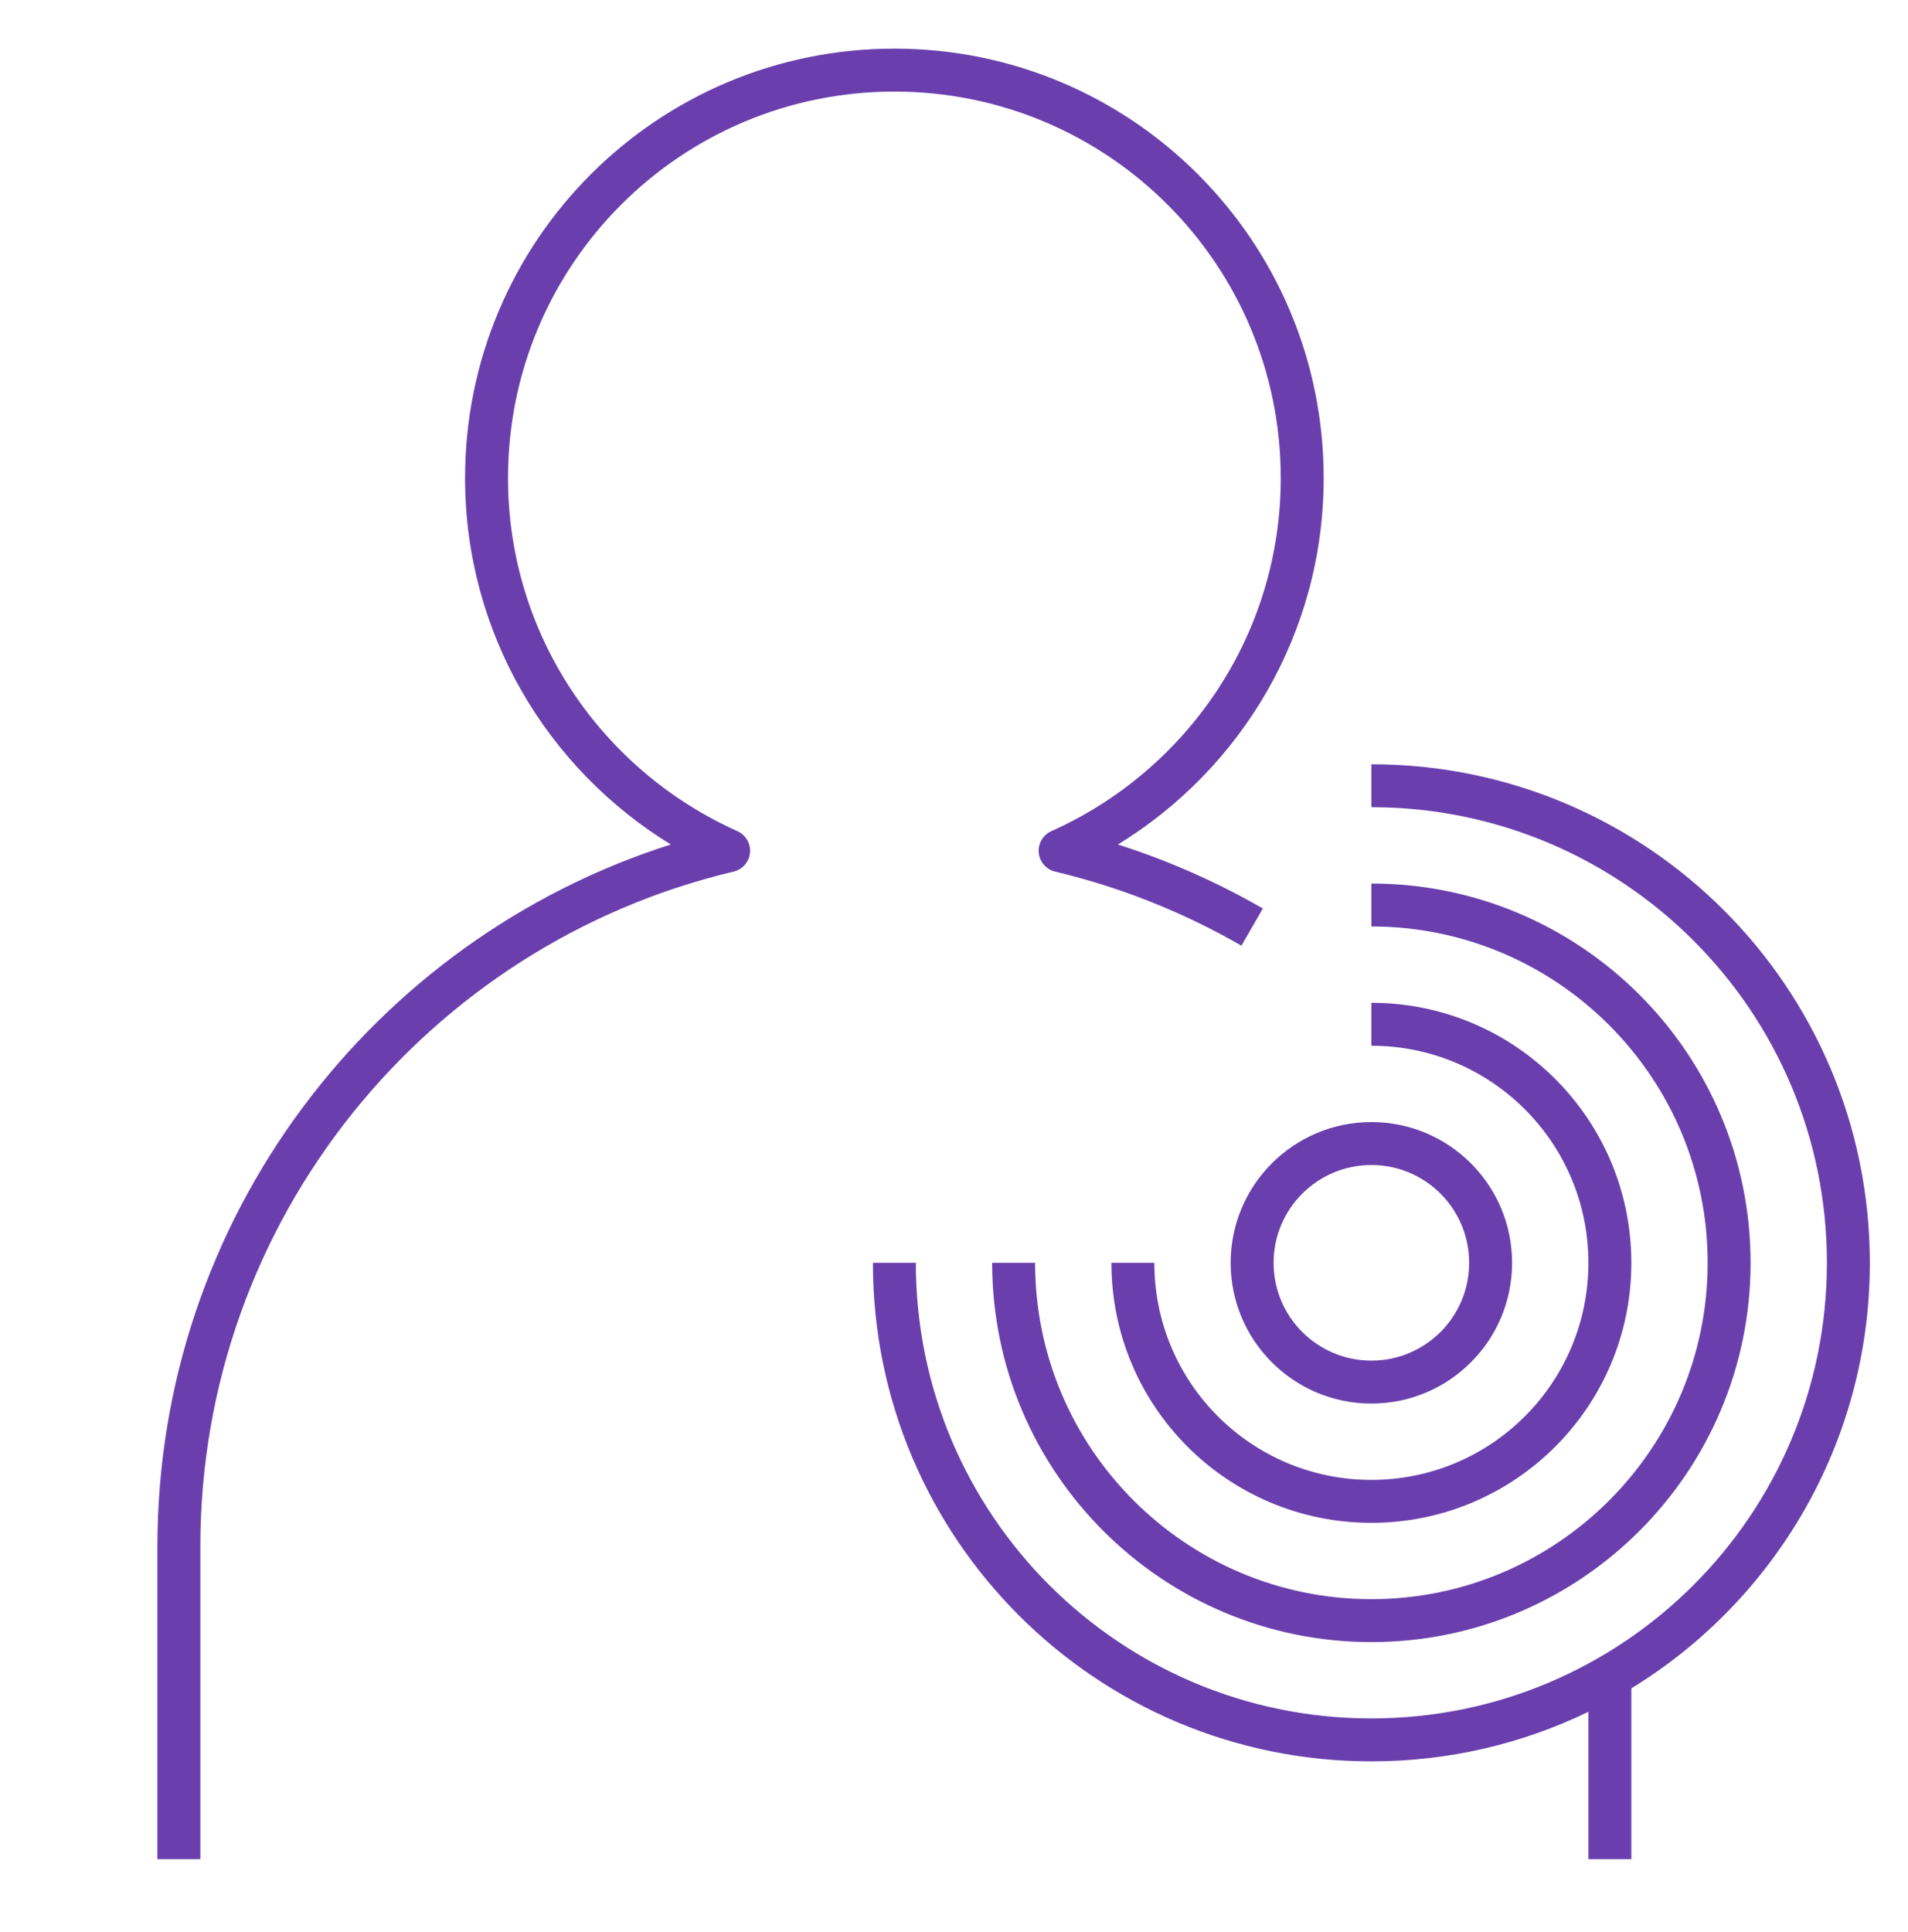
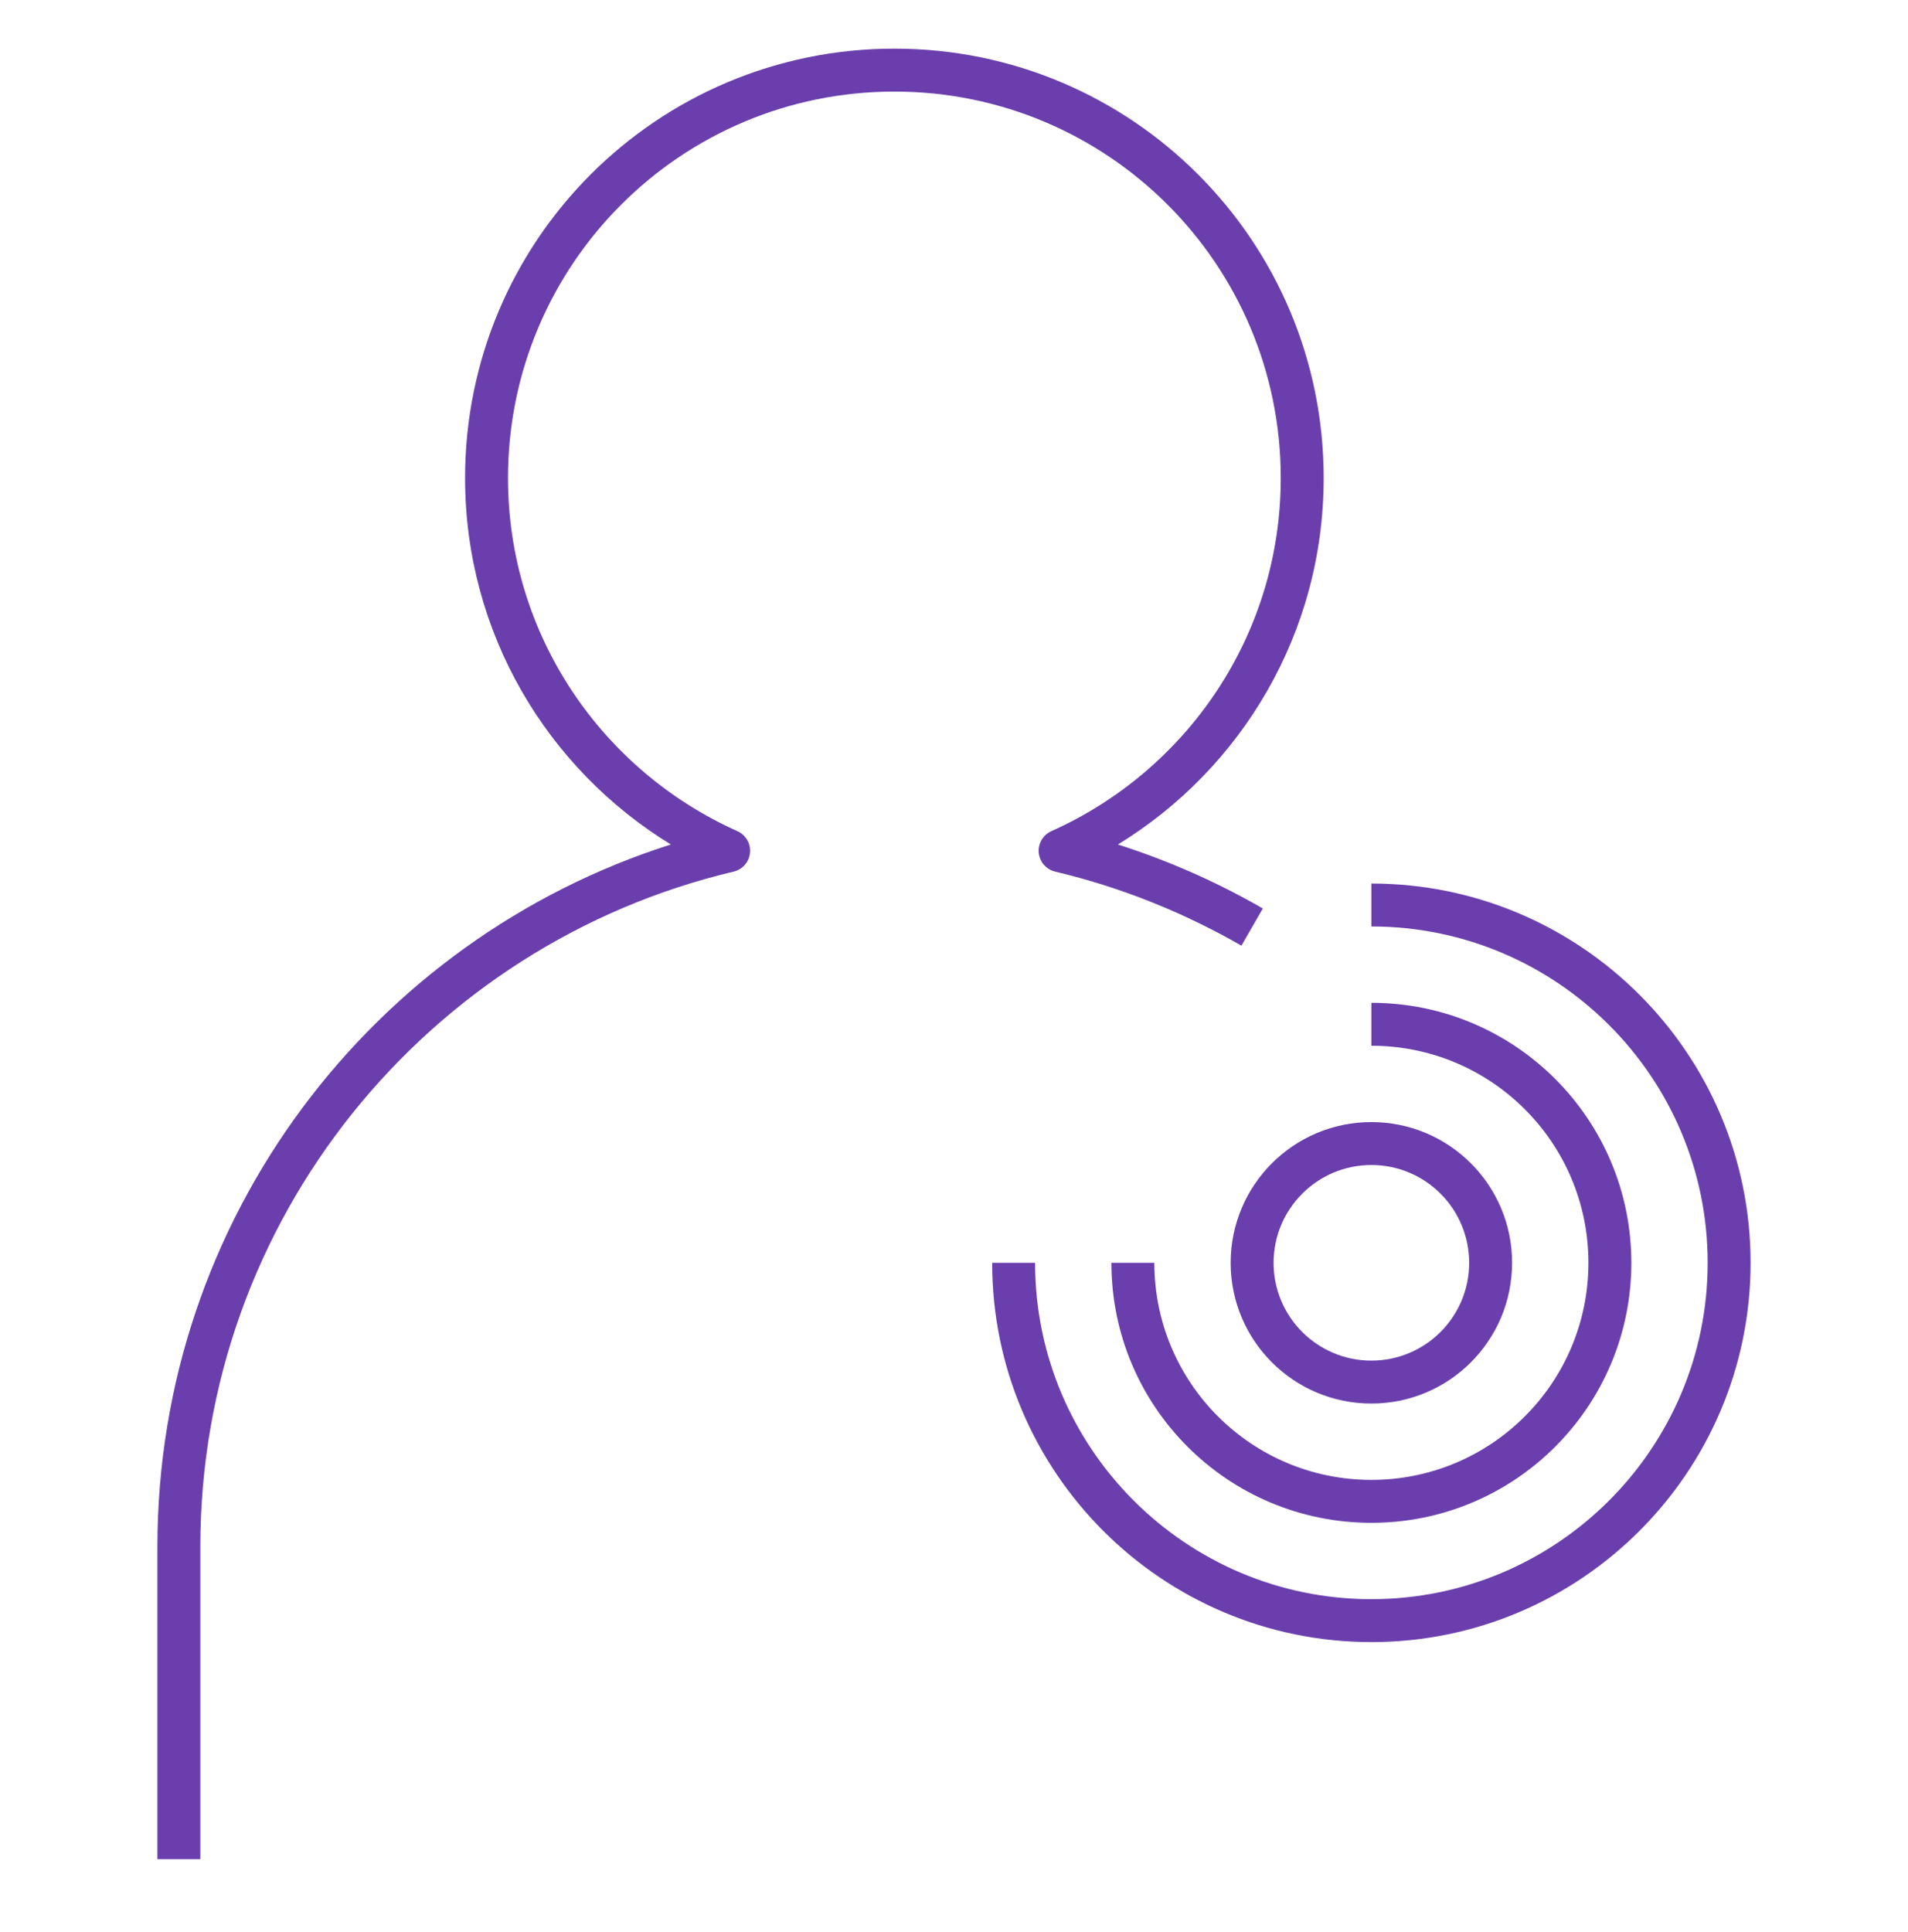
<svg xmlns="http://www.w3.org/2000/svg" width="80" height="81" viewBox="0 0 80 81" fill="none">
  <g id="mm--pain-management">
    <g id="Vector">
      <path d="M19.5 20.039C19.5 10.092 27.553 2.039 37.5 2.039C47.447 2.039 55.5 10.092 55.5 20.039C55.5 26.555 52.04 32.238 46.872 35.403C49.006 36.082 51.049 36.991 52.949 38.084L52.051 39.644C49.649 38.261 47.005 37.194 44.243 36.54C43.867 36.451 43.59 36.133 43.554 35.749C43.518 35.365 43.73 35.001 44.082 34.843C49.748 32.307 53.7 26.645 53.7 20.039C53.7 11.086 46.453 3.839 37.5 3.839C28.547 3.839 21.3 11.086 21.3 20.039C21.3 26.645 25.253 32.307 30.918 34.843C31.27 35.001 31.482 35.365 31.446 35.749C31.41 36.133 31.133 36.451 30.757 36.54C17.954 39.571 8.4 51.091 8.4 64.839V77.939H6.6V64.839C6.6 51.042 15.659 39.363 28.127 35.402C22.959 32.237 19.5 26.554 19.5 20.039Z" fill="#6A3FAD" />
-       <path d="M57.5 33.839C68.053 33.839 76.6 42.386 76.6 52.939C76.6 63.492 68.053 72.039 57.5 72.039C46.947 72.039 38.4 63.492 38.4 52.939H36.6C36.6 64.487 45.953 73.839 57.5 73.839C60.762 73.839 63.849 73.093 66.6 71.761V77.939H68.4V70.778C74.399 67.106 78.4 60.492 78.4 52.939C78.4 41.392 69.047 32.039 57.5 32.039V33.839Z" fill="#6A3FAD" />
      <path d="M57.5 38.839C65.278 38.839 71.6 45.161 71.6 52.939C71.6 60.717 65.278 67.039 57.5 67.039C49.722 67.039 43.4 60.717 43.4 52.939H41.6C41.6 61.712 48.728 68.839 57.5 68.839C66.272 68.839 73.4 61.712 73.4 52.939C73.4 44.167 66.272 37.039 57.5 37.039V38.839Z" fill="#6A3FAD" />
      <path fill-rule="evenodd" clip-rule="evenodd" d="M57.5 47.039C54.242 47.039 51.6 49.681 51.6 52.939C51.6 56.198 54.242 58.839 57.5 58.839C60.759 58.839 63.4 56.198 63.4 52.939C63.4 49.681 60.759 47.039 57.5 47.039ZM53.4 52.939C53.4 50.675 55.236 48.839 57.5 48.839C59.764 48.839 61.6 50.675 61.6 52.939C61.6 55.204 59.764 57.039 57.5 57.039C55.236 57.039 53.4 55.204 53.4 52.939Z" fill="#6A3FAD" />
      <path d="M66.6 52.939C66.6 47.911 62.528 43.839 57.5 43.839V42.039C63.522 42.039 68.4 46.917 68.4 52.939C68.4 58.962 63.522 63.839 57.5 63.839C51.478 63.839 46.6 58.962 46.6 52.939H48.4C48.4 57.967 52.472 62.039 57.5 62.039C62.528 62.039 66.6 57.967 66.6 52.939Z" fill="#6A3FAD" />
    </g>
  </g>
</svg>